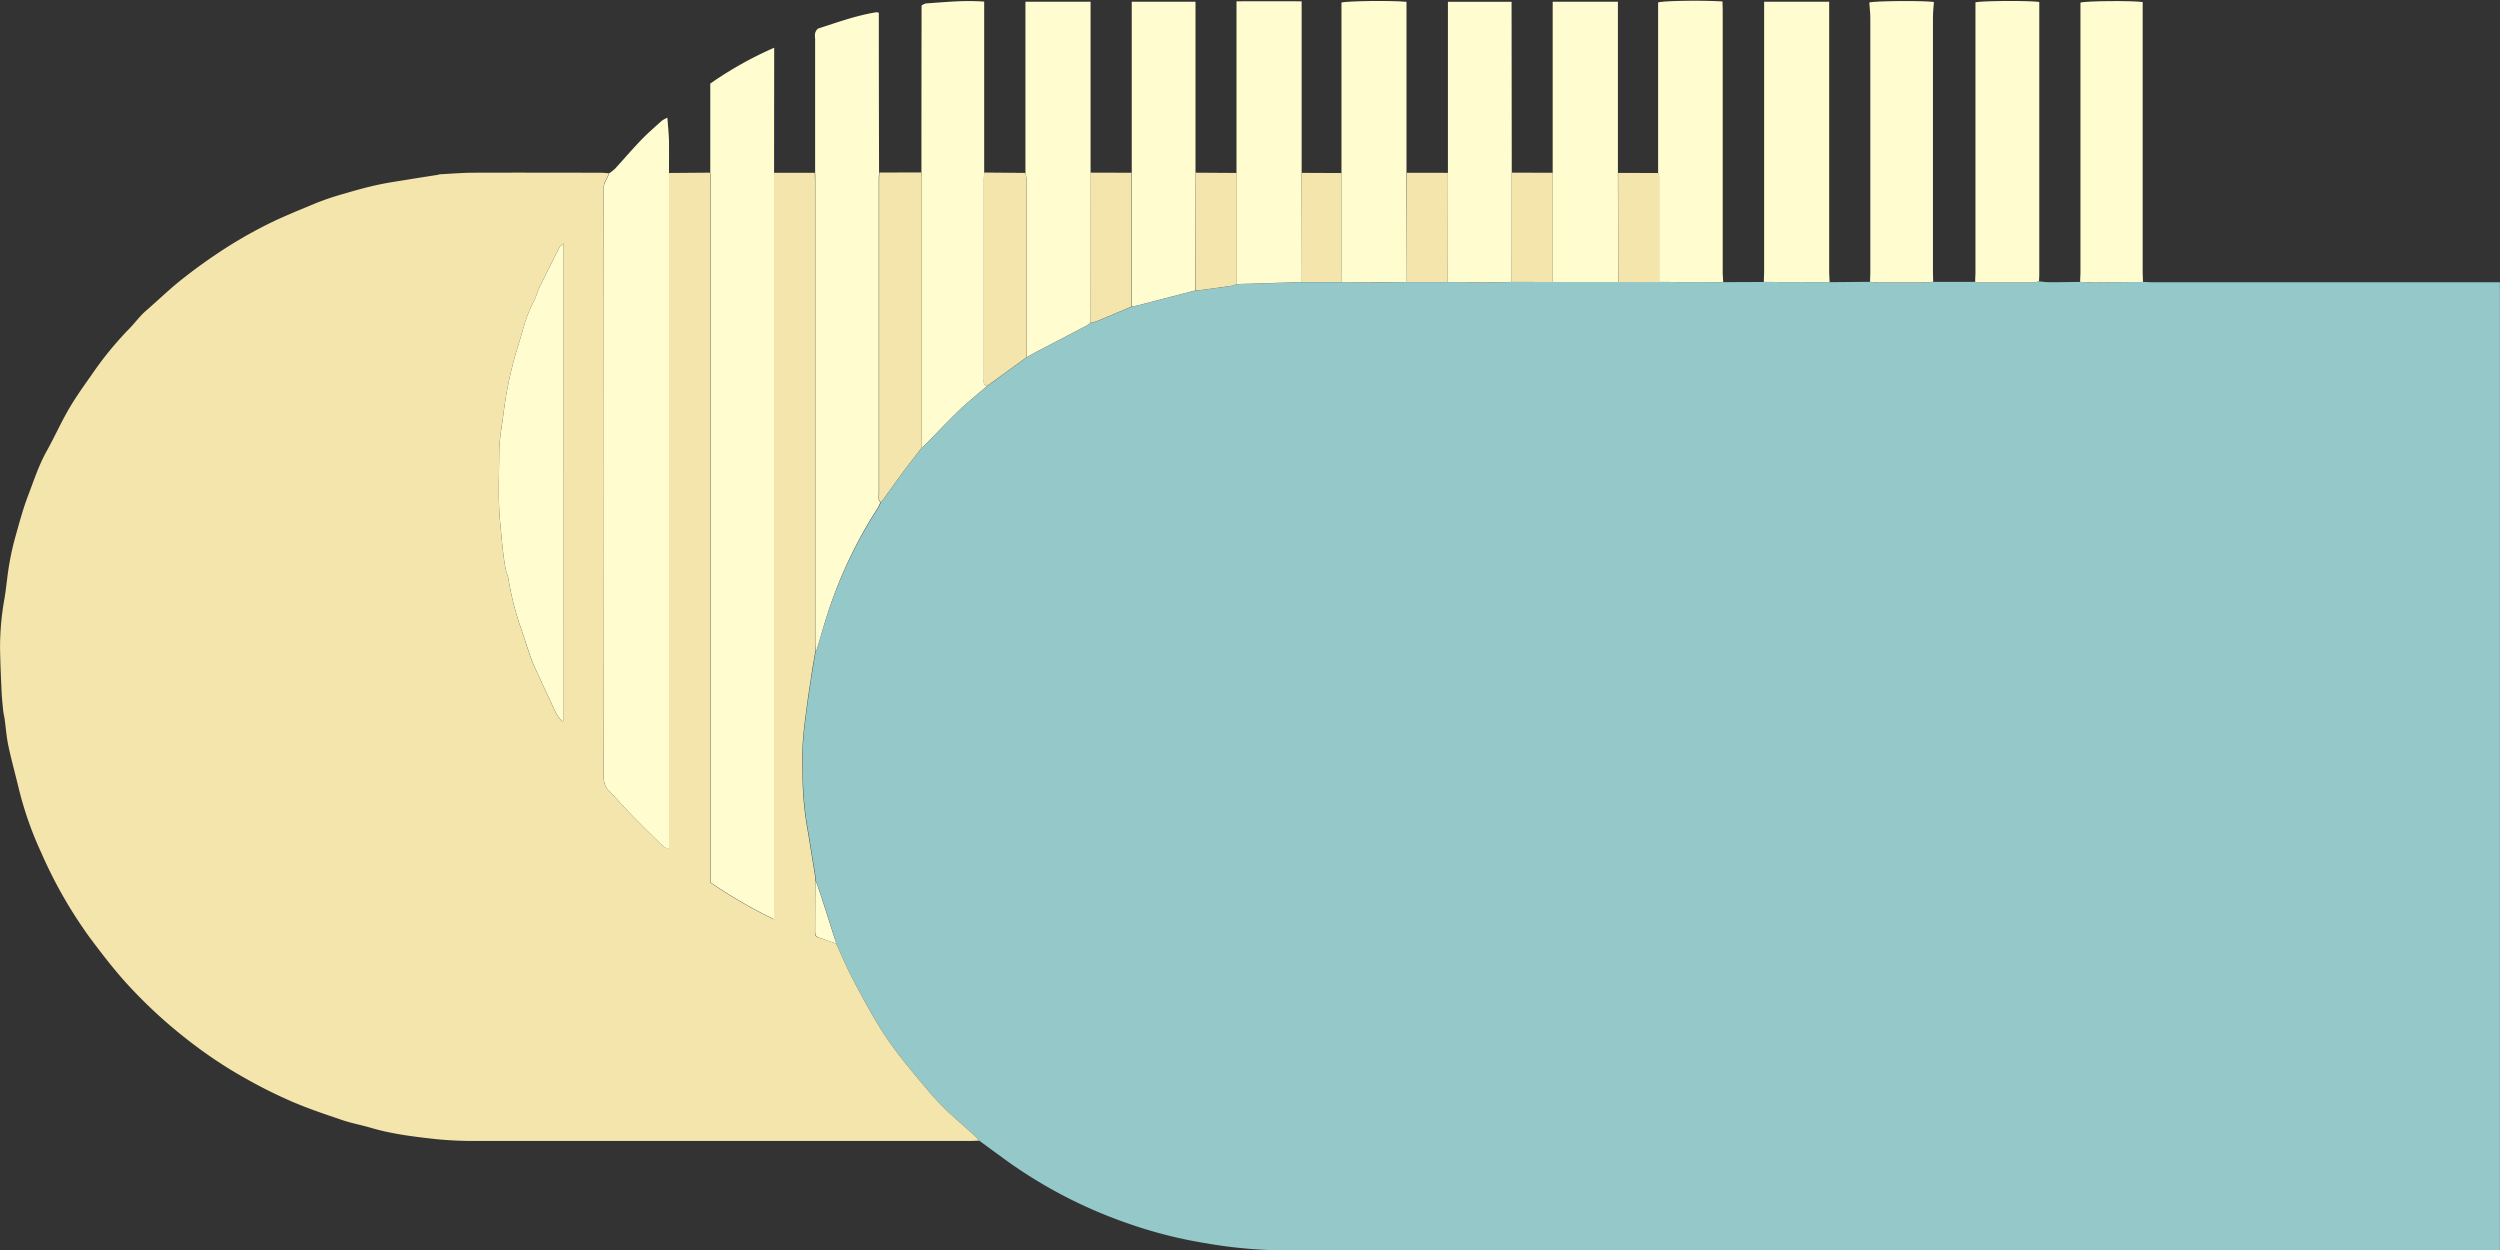
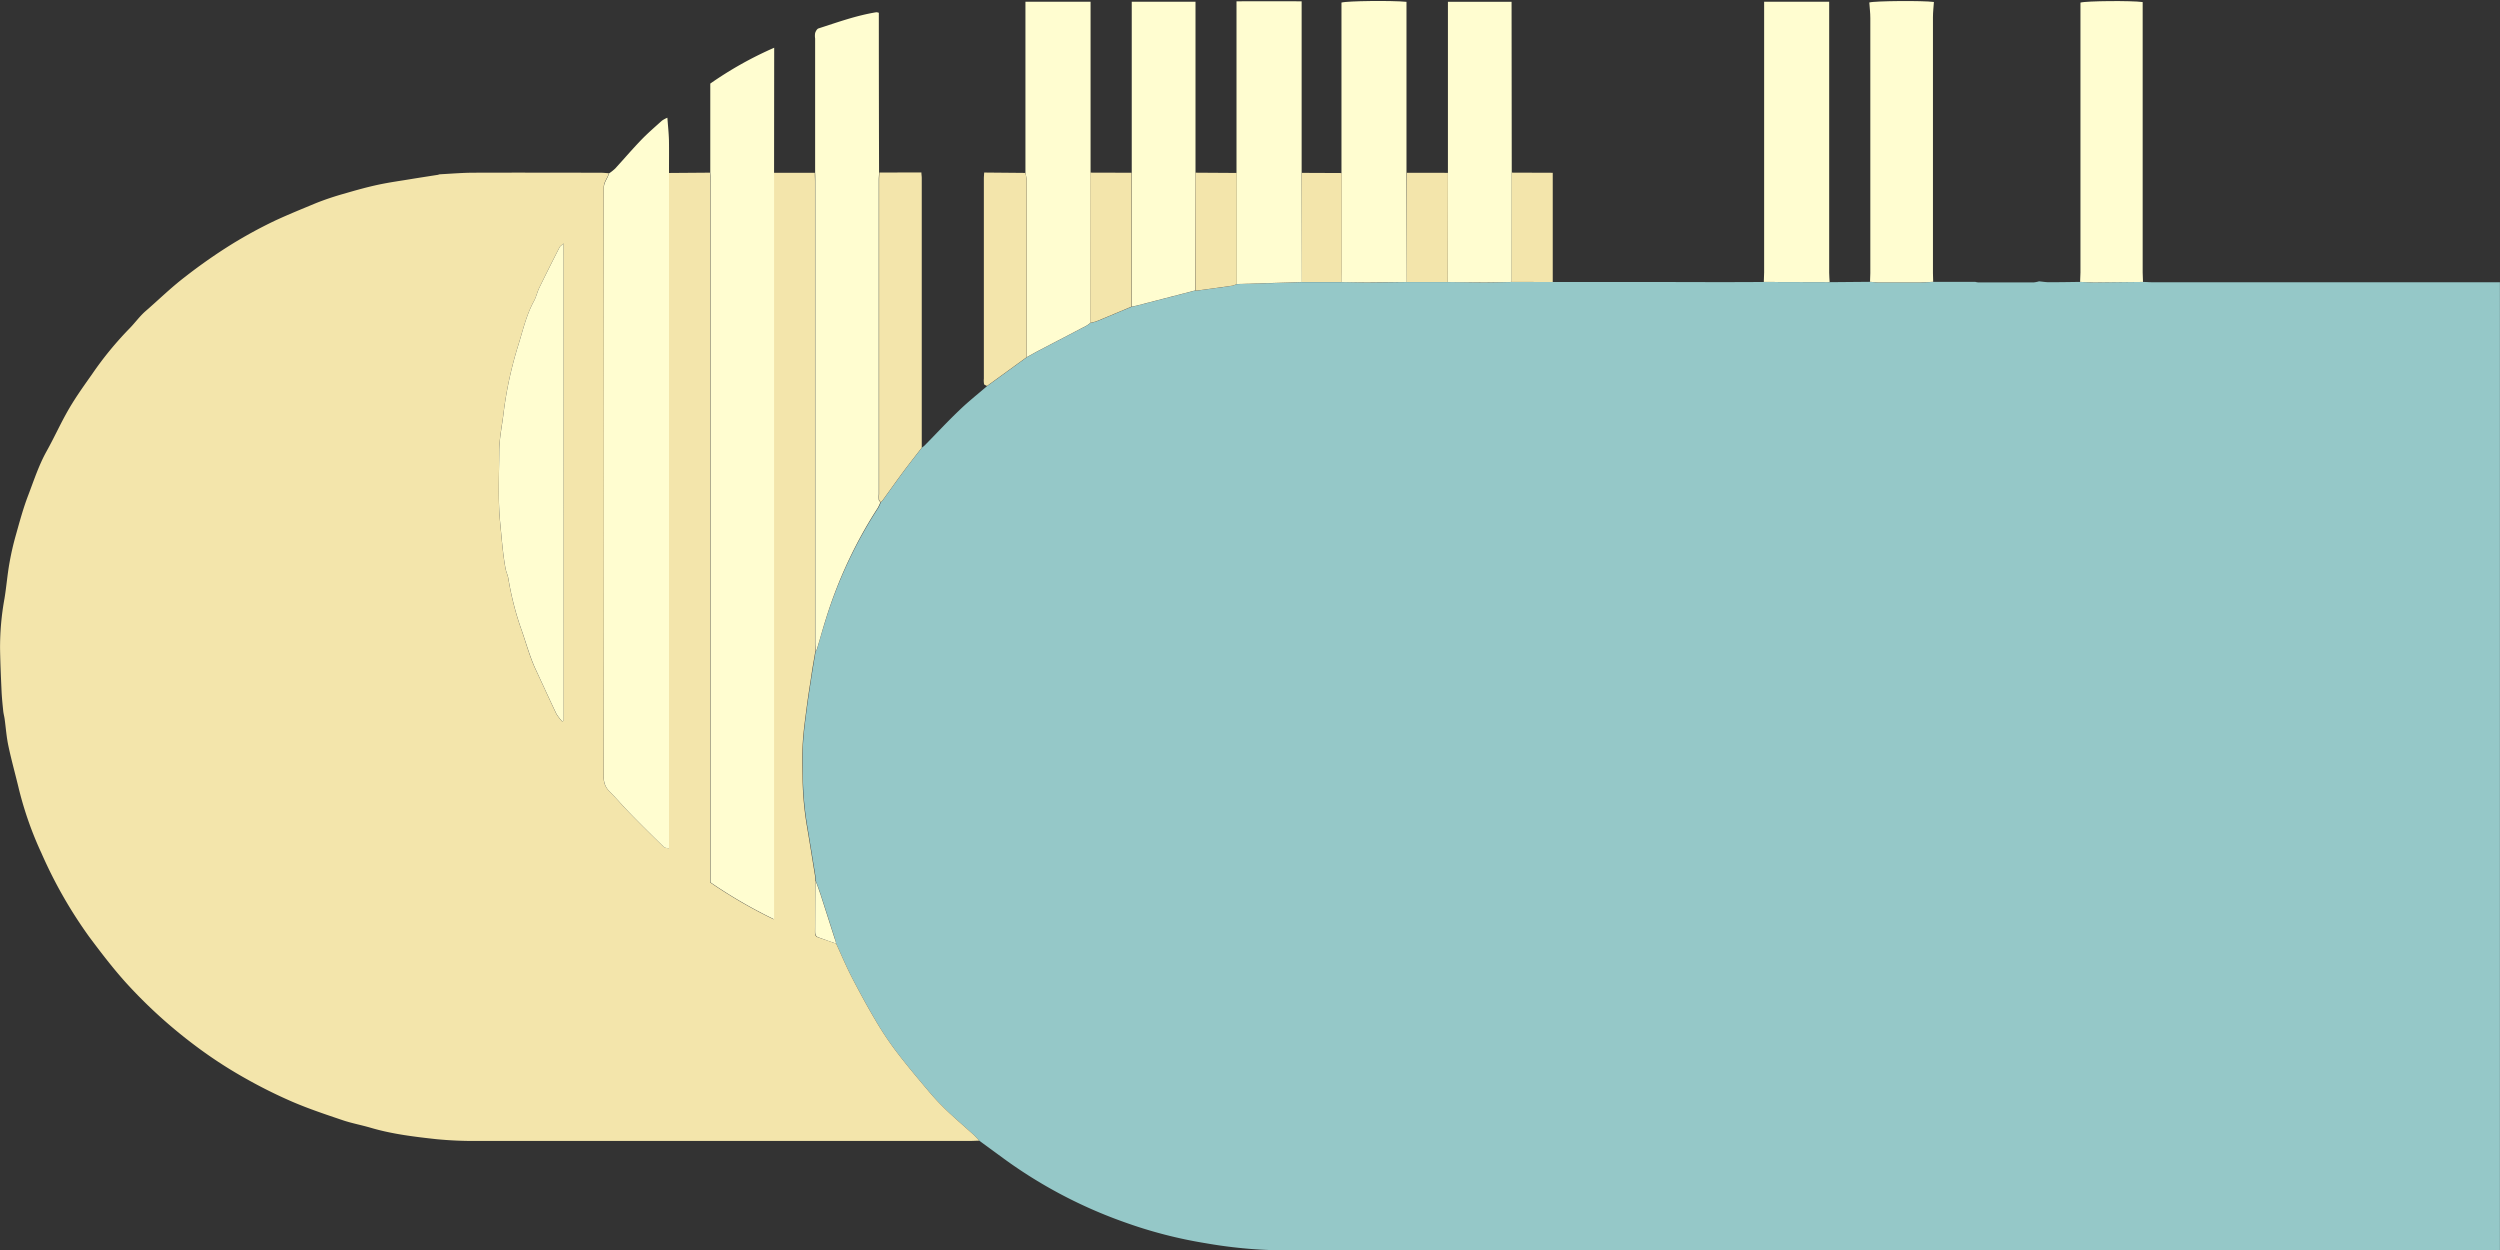
<svg xmlns="http://www.w3.org/2000/svg" data-name="Layer 1" fill="#000000" height="429" preserveAspectRatio="xMidYMid meet" version="1" viewBox="-0.0 -0.3 857.9 429.0" width="857.9" zoomAndPan="magnify">
  <rect x="-0.0" y="-0.3" width="857.9" height="429.0" fill="#333333" stroke="none" />
  <g id="change1_1">
    <path d="M770,145.22c1.09,0,2.18.11,3.27.11H892.48V477.52H890q-208.34,0-416.67,0a162.36,162.36,0,0,1-24.87-2.41,155.44,155.44,0,0,1-27.76-7.15,161.8,161.8,0,0,1-41.9-22.09l-8.12-5.94c-.69-.71-1.34-1.47-2.07-2.13-3.15-2.85-6.38-5.6-9.45-8.54a84,84,0,0,1-6.09-6.56c-3.66-4.34-7.33-8.7-10.77-13.22a109.61,109.61,0,0,1-7.07-10.55c-2.94-5-5.7-10-8.34-15.14-1.94-3.75-3.57-7.65-5.33-11.48-.16-.6-.29-1.22-.48-1.81q-2.4-7.55-4.83-15.07c-.54-1.67-1.19-3.31-1.79-5a14.71,14.71,0,0,0-.07-1.63c-.95-5.85-1.89-11.7-2.87-17.55a107.8,107.8,0,0,1-1.39-16.73c-.05-3.81-.15-7.64.09-11.43.26-4.14.85-8.25,1.38-12.37.44-3.39,1-6.76,1.5-10.14.44-2.84.92-5.67,1.39-8.51a4.92,4.92,0,0,0,.5-.89c1-3.43,2-6.88,3.06-10.28A154.39,154.39,0,0,1,336,222.74a14.24,14.24,0,0,0,.89-1.94,5,5,0,0,0,.57-.56c2.37-3.27,4.7-6.58,7.1-9.82,2.09-2.81,4.26-5.55,6.4-8.32a11.43,11.43,0,0,0,1-.82c3.94-4,7.77-8.14,11.83-12,3-2.93,6.37-5.57,9.56-8.33l13.6-9.87c1.39-.77,2.77-1.56,4.18-2.3,5.47-2.86,10.95-5.7,16.42-8.57a10.41,10.41,0,0,0,1.27-.94,15.41,15.41,0,0,0,2.08-.51c2.74-1.11,5.45-2.27,8.17-3.4l3.94-1.65c.52-.1,1.06-.17,1.57-.31l20.23-5.24a2.38,2.38,0,0,0,.53.05c4.05-.55,8.1-1.1,12.15-1.68a7.77,7.77,0,0,0,1.47-.56l18.64-.55,3.79-.14h13.53c3,0,6,.13,8.93.12,4.52,0,9-.09,13.54-.14h14.07c4.25,0,8.49.14,12.74.14,3.06,0,6.13-.11,9.2-.16l14.06,0H589.9l14.07,0,22,.05,13.94-.05,22.59.06,13.9-.12c.89.07,1.79.22,2.68.22,4.89,0,9.78,0,14.67,0,1.44,0,2.88-.13,4.32-.21l14.36,0a5.62,5.62,0,0,0,1.06.19c6.34,0,12.67,0,19,0a9.14,9.14,0,0,0,1.83-.37c1.16.11,2.33.31,3.49.31,3.54,0,7.08-.07,10.62-.11,1.61.06,3.23.19,4.84.18C758.83,145.35,764.41,145.28,770,145.22Z" fill="#95c8c8" transform="translate(-34.61 -48.77)" />
  </g>
  <g id="change2_1">
    <path d="M321.55,372.29c1.76,3.83,3.39,7.73,5.33,11.48,2.64,5.12,5.4,10.18,8.34,15.14a109.61,109.61,0,0,0,7.07,10.55c3.44,4.52,7.11,8.88,10.77,13.22a84,84,0,0,0,6.09,6.56c3.07,2.94,6.3,5.69,9.45,8.54.73.66,1.38,1.42,2.07,2.13-1,0-2,.08-3,.08q-84.39,0-168.78,0a132.08,132.08,0,0,1-14.62-.61c-7.55-.83-15.12-1.74-22.46-3.91-3.17-.93-6.44-1.53-9.57-2.58-5.77-1.95-11.57-3.88-17.17-6.28a169.58,169.58,0,0,1-16.2-8.06,153.55,153.55,0,0,1-18.25-12A168.47,168.47,0,0,1,78,385.88c-4.59-5.07-8.75-10.54-12.83-16a156,156,0,0,1-16.32-28.61,120.9,120.9,0,0,1-7.75-22c-1.19-5-2.56-9.86-3.61-14.84-.66-3.06-.87-6.21-1.3-9.32-.13-.88-.38-1.75-.47-2.63-.23-2.24-.46-4.48-.57-6.73-.22-4.87-.44-9.75-.52-14.63a93.58,93.58,0,0,1,1.51-17.19c.69-4.15,1-8.36,1.76-12.5a94.13,94.13,0,0,1,2.17-9.4c1.28-4.57,2.52-9.17,4.22-13.59,1.95-5.1,3.63-10.32,6.32-15.14s4.91-9.82,7.68-14.56c2.39-4.11,5.19-8,7.93-11.89A116.79,116.79,0,0,1,78.9,161.34c1.91-1.92,3.51-4.19,5.54-6,4.57-3.95,8.86-8.19,13.7-11.88a184,184,0,0,1,15.7-11,158,158,0,0,1,14.91-8.16c4.73-2.21,9.56-4.15,14.35-6.15a96.41,96.41,0,0,1,9.68-3.24c3.85-1.13,7.73-2.22,11.66-3.06s7.75-1.34,11.63-2c2.83-.46,5.66-.89,8.5-1.34.35,0,.69-.21,1-.23,3.79-.2,7.58-.52,11.36-.54,14.55-.06,29.09,0,43.63,0,1,0,2,.12,3,.18-.46,1.7-1.79,2.94-1.79,5q.12,101.16,0,202.33a6.35,6.35,0,0,0,2,4.8c2.47,2.51,4.76,5.21,7.23,7.73,3.72,3.8,7.51,7.54,11.32,11.26.35.34,1,.35,1.81.59V218q0-55.08,0-110.17l14.12-.11c0,1.09.07,2.18.07,3.27q0,118.48,0,237v3.31a166.19,166.19,0,0,0,21.82,12.66V110.76c0-1,0-2,0-3l14.08,0c0,1,.06,2,.06,3q0,79.2,0,158.38c0,1,.06,2,.09,3-.47,2.84-1,5.67-1.39,8.51-.52,3.38-1.06,6.75-1.5,10.14-.53,4.12-1.12,8.23-1.38,12.37-.24,3.79-.14,7.62-.09,11.43a107.8,107.8,0,0,0,1.39,16.73c1,5.85,1.92,11.7,2.87,17.55a14.71,14.71,0,0,1,.07,1.63c0,5.87,0,11.74-.07,17.61,0,.86,0,1.69,1,2C317.39,370.85,319.47,371.56,321.55,372.29ZM228,132c-.7.66-1.18.92-1.38,1.33-2.36,4.63-4.7,9.27-7,14-.7,1.44-1,3.08-1.79,4.48-2.6,4.73-3.78,10-5.35,15.05a132.22,132.22,0,0,0-5.07,23.25c-.53,4.44-1.49,8.88-1.5,13.32,0,8.24-.48,16.47.35,24.72.5,5.09.87,10.18,1.77,15.21.21,1.22.79,2.37,1,3.59a104.44,104.44,0,0,0,4.21,16.79c1.77,4.84,3,9.88,5.23,14.58,2.35,5,4.65,10.11,7.05,15.12a16.46,16.46,0,0,0,2,2.62l.45-.23Z" fill="#f3e5ab" transform="translate(-34.61 -48.77)" />
  </g>
  <g id="change3_1">
    <path d="M300.24,107.76c0,1,0,2,0,3V363.92a166.19,166.19,0,0,1-21.82-12.66V348q0-118.47,0-237c0-1.09,0-2.18-.07-3.27V77.15a126.8,126.8,0,0,1,21.93-12.3Z" fill="#fffdd0" transform="translate(-34.61 -48.77)" />
  </g>
  <g id="change3_2">
    <path d="M264.19,107.83q0,55.08,0,110.17V339.68c-.79-.24-1.46-.25-1.81-.59-3.81-3.72-7.6-7.46-11.32-11.26-2.47-2.52-4.76-5.22-7.23-7.73a6.35,6.35,0,0,1-2-4.8q.06-101.16,0-202.33c0-2,1.33-3.27,1.79-5a16.94,16.94,0,0,0,2.08-1.65c3-3.26,5.86-6.63,8.93-9.81,2.25-2.34,4.73-4.47,7.14-6.64a9.36,9.36,0,0,1,1.86-1c.2,2.8.48,5.29.54,7.77C264.23,100.4,264.17,104.12,264.19,107.83Z" fill="#fffdd0" transform="translate(-34.61 -48.77)" />
  </g>
  <g id="change3_3">
    <path d="M314.48,272.08c0-1-.09-2-.09-3q0-79.18,0-158.38c0-1,0-2-.06-3q0-23,0-46a6.25,6.25,0,0,1,0-1.89c.2-.6.63-1.41,1.14-1.58,6.55-2.11,13-4.45,19.87-5.56a3.1,3.1,0,0,1,.85.19q0,27.31.08,54.78c0,.82-.11,1.63-.11,2.45V218.06a12.16,12.16,0,0,0,0,1.91c0,.3.37.55.57.83a14.24,14.24,0,0,1-.89,1.94A154.39,154.39,0,0,0,318,260.91c-1.08,3.4-2,6.85-3.06,10.28A4.92,4.92,0,0,1,314.48,272.08Z" fill="#fffdd0" transform="translate(-34.61 -48.77)" />
  </g>
  <g id="change3_4">
-     <path d="M373.32,180.92c-3.19,2.76-6.52,5.4-9.56,8.33-4.06,3.89-7.89,8-11.83,12a11.43,11.43,0,0,1-1,.82q0-46.26,0-92.54c0-.63-.08-1.26-.12-1.9q0-27.1.05-54.23V50.37a4.57,4.57,0,0,1,1.48-.72c6.56-.44,13.12-1.16,20-.62v58.65c0,.72-.11,1.44-.11,2.16v68.54a7,7,0,0,0,.07,1.89C372.38,180.56,373,180.71,373.32,180.92Z" fill="#fffdd0" transform="translate(-34.61 -48.77)" />
-   </g>
+     </g>
  <g id="change3_5">
    <path d="M408.79,159.24a10.41,10.41,0,0,1-1.27.94c-5.47,2.87-10.95,5.71-16.42,8.57-1.41.74-2.79,1.53-4.18,2.3q0-30.36,0-60.7a15,15,0,0,0-.42-2.54V49.06h22.35v58.65Q408.82,133.48,408.79,159.24Z" fill="#fffdd0" transform="translate(-34.61 -48.77)" />
  </g>
  <g id="change3_6">
    <path d="M444.78,148.13l-20.23,5.24c-.51.14-1.05.21-1.57.31,0-1.18,0-2.35,0-3.53q0-21.19,0-42.4,0-27.77,0-55.53V49.07h21.88v58.66Q444.81,127.92,444.78,148.13Z" fill="#fffdd0" transform="translate(-34.61 -48.77)" />
  </g>
  <g id="change3_7">
    <path d="M481.36,145.25l-3.79.14-18.64.55,0-38.12V48.92c7.42-.07,14.71,0,22.35,0v58.9Z" fill="#fffdd0" transform="translate(-34.61 -48.77)" />
  </g>
  <g id="change3_8">
-     <path d="M589.9,145.25H567.43l0-37.48V49.07h22.38V107.8Z" fill="#fffdd0" transform="translate(-34.61 -48.77)" />
-   </g>
+     </g>
  <g id="change3_9">
    <path d="M662.47,145.28l-22.59-.06c0-1.09.11-2.18.11-3.27V49.07h22.32v3q0,45,0,90C662.32,143.1,662.42,144.19,662.47,145.28Z" fill="#fffdd0" transform="translate(-34.61 -48.77)" />
  </g>
  <g id="change3_10">
    <path d="M517.36,145.24c-4.51,0-9,.13-13.54.14-3,0-5.95-.08-8.93-.12,0-1.09.06-2.17.06-3.25l0-34.16,0-55.55V49.35c2-.57,17.28-.75,22.31-.25v58.67Z" fill="#fffdd0" transform="translate(-34.61 -48.77)" />
  </g>
  <g id="change3_11">
-     <path d="M625.94,145.27l-22-.05q0-18.21,0-36.42a3,3,0,0,0-.33-1q0-21.66,0-43.31c0-5.07,0-10.15,0-15.19,2.11-.58,14.88-.77,22.1-.33,0,1,.06,2.06.06,3.11q0,44.94,0,89.89C625.8,143.09,625.89,144.18,625.94,145.27Z" fill="#fffdd0" transform="translate(-34.61 -48.77)" />
-   </g>
+     </g>
  <g id="change3_12">
    <path d="M553.37,145.22c-3.07.05-6.14.16-9.2.16-4.25,0-8.49-.09-12.74-.14q0-18.72.05-37.46V49.08h21.84q0,29.28.06,58.63Q553.38,126.46,553.37,145.22Z" fill="#fffdd0" transform="translate(-34.61 -48.77)" />
  </g>
  <g id="change3_13">
-     <path d="M734.3,145a9.14,9.14,0,0,1-1.83.37c-6.34,0-12.67,0-19,0a5.62,5.62,0,0,1-1.06-.19c0-1.09.1-2.17.1-3.26q0-44.82,0-89.64v-3c2-.55,18.7-.65,21.9-.12v93.62C734.41,143.55,734.34,144.28,734.3,145Z" fill="#fffdd0" transform="translate(-34.61 -48.77)" />
-   </g>
+     </g>
  <g id="change3_14">
    <path d="M698,145.17c-1.44.08-2.88.2-4.32.21-4.89,0-9.78,0-14.67,0-.89,0-1.79-.15-2.68-.22,0-1,.1-2,.1-3q0-43.74,0-87.47c0-1.8-.23-3.59-.35-5.37,1.92-.55,18.43-.69,22.17-.17-.12,1.74-.33,3.51-.33,5.28q0,19.22,0,38.42,0,24.66,0,49.32C697.94,143.18,698,144.18,698,145.17Z" fill="#fffdd0" transform="translate(-34.61 -48.77)" />
  </g>
  <g id="change3_15">
    <path d="M770,145.22c-5.58.06-11.16.13-16.74.16-1.61,0-3.23-.12-4.84-.18,0-1.09.12-2.17.12-3.26V49.36c1.94-.58,17.61-.72,21.35-.18v2.89q0,44.94,0,89.89C769.89,143.05,770,144.13,770,145.22Z" fill="#fffdd0" transform="translate(-34.61 -48.77)" />
  </g>
  <g id="change2_2">
    <path d="M350.8,107.66c0,.64.12,1.27.12,1.9q0,46.27,0,92.54c-2.14,2.77-4.31,5.51-6.4,8.32-2.4,3.24-4.73,6.55-7.1,9.82a5,5,0,0,1-.57.56c-.2-.28-.53-.53-.57-.83a12.16,12.16,0,0,1,0-1.91V110.12c0-.82.07-1.63.11-2.45Z" fill="#f3e5ab" transform="translate(-34.61 -48.77)" />
  </g>
  <g id="change2_3">
    <path d="M386.48,107.81a15,15,0,0,1,.42,2.54q0,30.35,0,60.7l-13.6,9.87c-.35-.21-.94-.36-1-.65a7,7,0,0,1-.07-1.89V109.84c0-.72.07-1.44.11-2.16Z" fill="#f3e5ab" transform="translate(-34.61 -48.77)" />
  </g>
  <g id="change2_4">
    <path d="M422.9,107.75q0,21.19,0,42.4c0,1.18,0,2.35,0,3.53L419,155.33c-2.72,1.13-5.43,2.29-8.17,3.4a15.41,15.41,0,0,1-2.08.51q0-25.77,0-51.53Z" fill="#f3e5ab" transform="translate(-34.61 -48.77)" />
  </g>
  <g id="change2_5">
    <path d="M459,107.82l0,38.12a7.77,7.77,0,0,1-1.47.56c-4,.58-8.1,1.13-12.15,1.68a2.38,2.38,0,0,1-.53-.05q0-20.2,0-40.4Z" fill="#f3e5ab" transform="translate(-34.61 -48.77)" />
  </g>
  <g id="change2_6">
    <path d="M531.48,107.78q0,18.73-.05,37.46H517.36l0-37.47Z" fill="#f3e5ab" transform="translate(-34.61 -48.77)" />
  </g>
  <g id="change2_7">
    <path d="M553.37,145.22q0-18.76,0-37.51l14.08.05,0,37.48Z" fill="#f3e5ab" transform="translate(-34.61 -48.77)" />
  </g>
  <g id="change2_8">
-     <path d="M603.68,107.84a3,3,0,0,1,.33,1q0,18.21,0,36.42l-14.07,0-.06-37.45Z" fill="#f3e5ab" transform="translate(-34.61 -48.77)" />
-   </g>
+     </g>
  <g id="change2_9">
    <path d="M495,107.85,495,142c0,1.08,0,2.16-.06,3.25H481.36l-.05-37.46Z" fill="#f3e5ab" transform="translate(-34.61 -48.77)" />
  </g>
  <g id="change3_16">
    <path d="M321.55,372.29c-2.08-.73-4.16-1.44-6.21-2.21-.92-.34-1-1.17-1-2,0-5.87.05-11.74.07-17.61.6,1.66,1.25,3.3,1.79,5q2.44,7.53,4.83,15.07C321.26,371.07,321.39,371.69,321.55,372.29Z" fill="#fffdd0" transform="translate(-34.61 -48.77)" />
  </g>
  <g id="change3_17">
    <path d="M228,132V295.8l-.45.23a16.46,16.46,0,0,1-2-2.62c-2.4-5-4.7-10.08-7.05-15.12-2.19-4.7-3.46-9.74-5.23-14.58a104.44,104.44,0,0,1-4.21-16.79c-.23-1.22-.81-2.37-1-3.59-.9-5-1.27-10.12-1.77-15.21-.83-8.25-.39-16.48-.35-24.72,0-4.44,1-8.88,1.5-13.32a132.22,132.22,0,0,1,5.07-23.25c1.57-5.06,2.75-10.32,5.35-15.05.77-1.4,1.09-3,1.79-4.48,2.28-4.68,4.62-9.32,7-14C226.84,132.94,227.32,132.68,228,132Z" fill="#fffdd0" transform="translate(-34.61 -48.77)" />
  </g>
</svg>